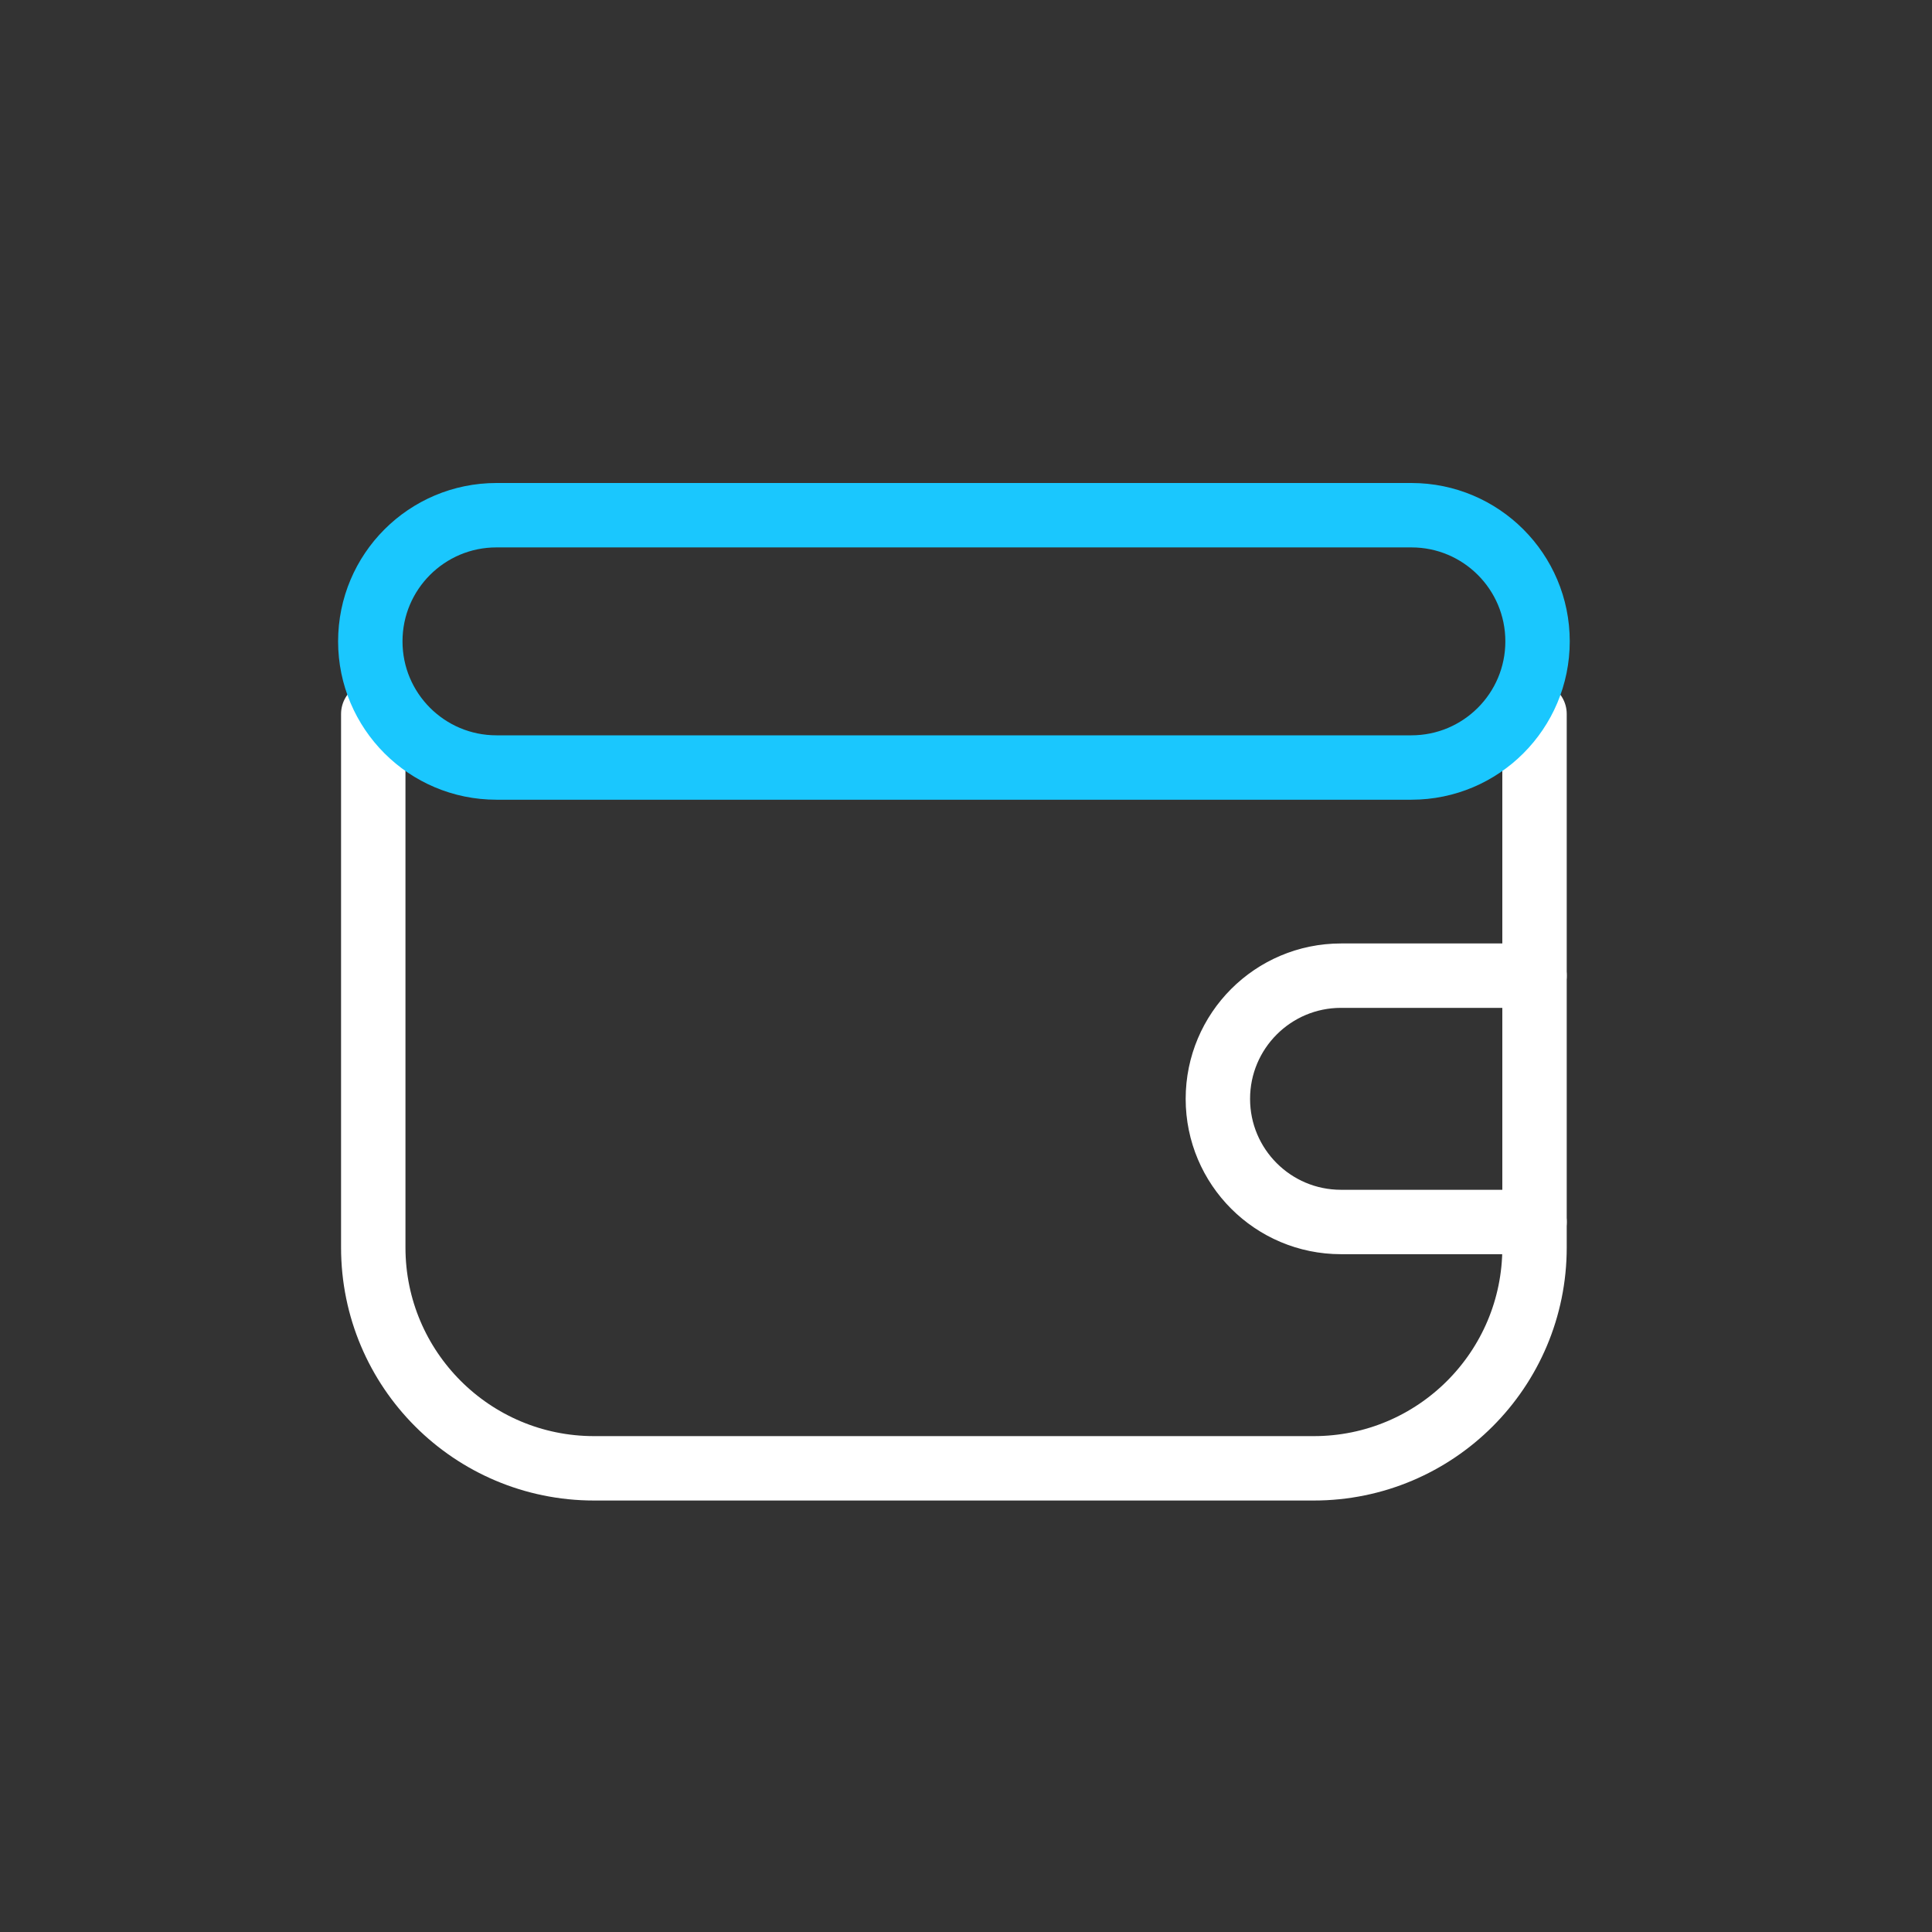
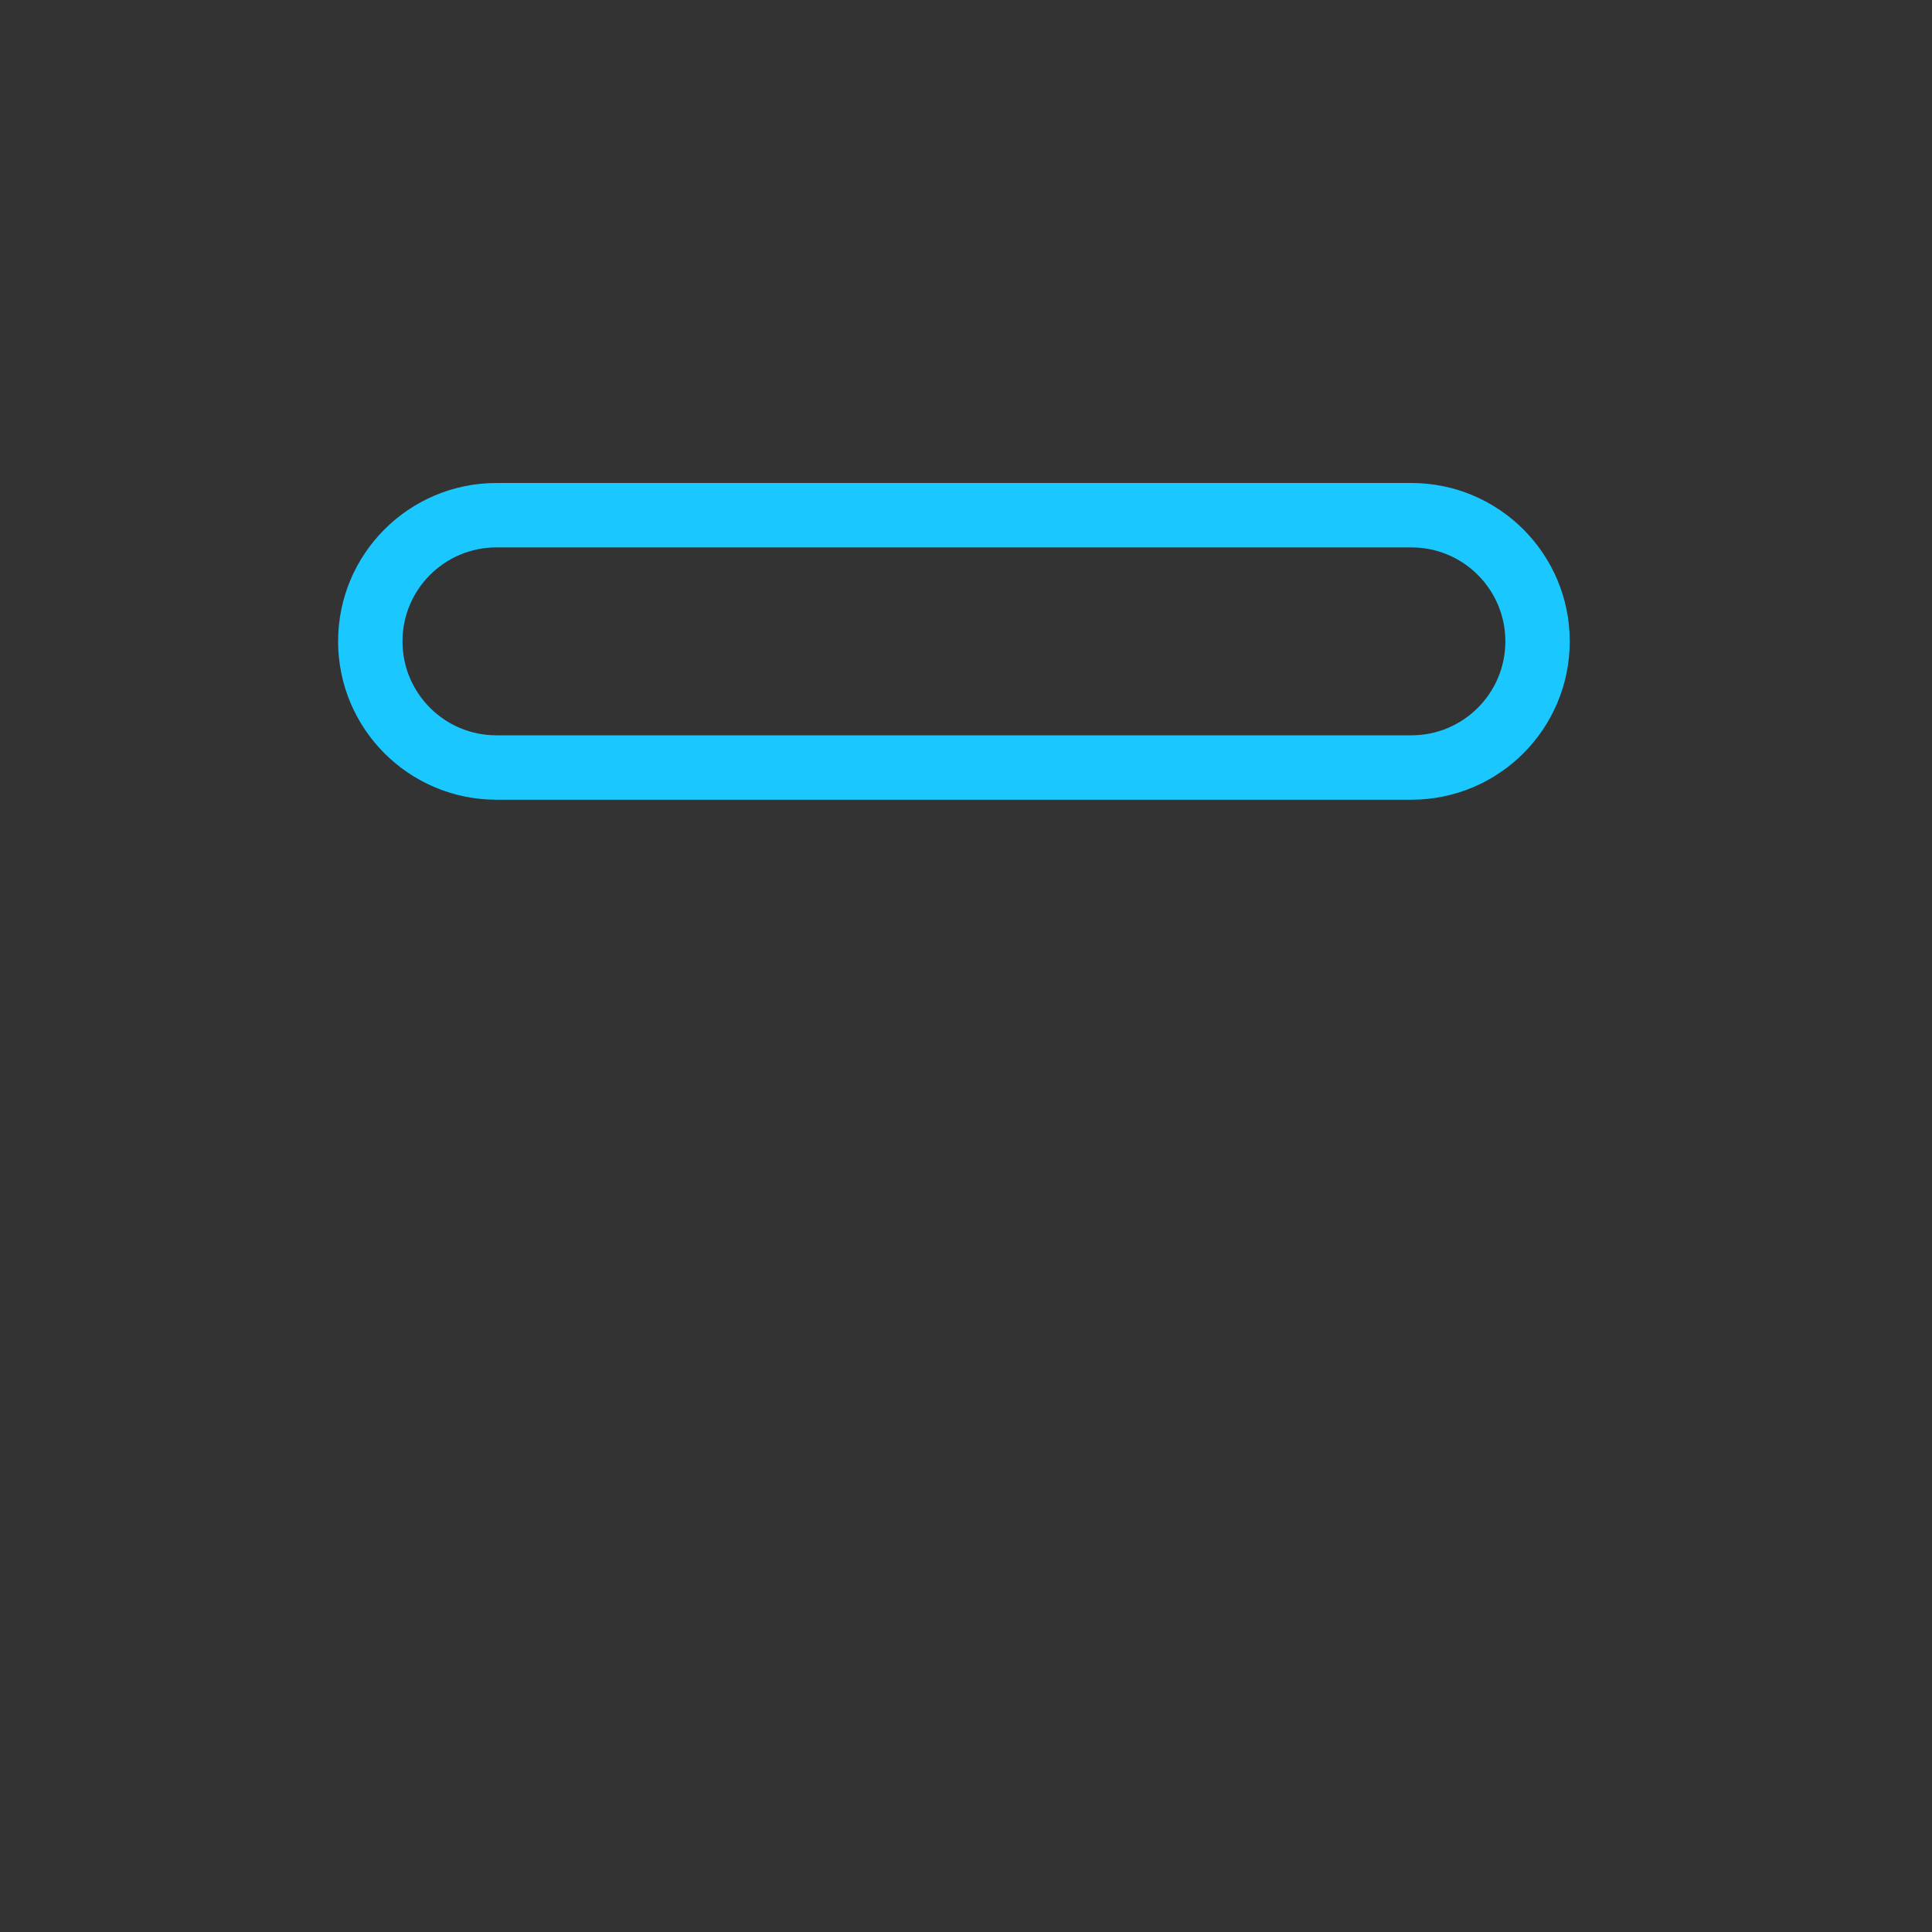
<svg xmlns="http://www.w3.org/2000/svg" width="30" height="30" viewBox="0 0 30 30" fill="none">
  <rect x="0" y="0" width="30" height="30" fill="#333333" stroke="none" />
-   <path d="M23.828 15.15H20.823C19.767 15.15 18.911 16.007 18.911 17.063C18.911 18.119 19.767 18.975 20.823 18.975H23.828" stroke="white" stroke-linecap="round" />
-   <path d="M5.796 11.086V19.371C5.796 21.265 7.331 22.8 9.225 22.8H20.4C22.294 22.8 23.828 21.265 23.828 19.371V11.086" stroke="white" stroke-linecap="round" />
  <path d="M5.75 9.959C5.75 8.877 6.627 8 7.709 8H21.916C22.998 8 23.875 8.877 23.875 9.959C23.875 11.041 22.998 11.918 21.916 11.918H7.709C6.627 11.918 5.75 11.041 5.75 9.959Z" stroke="#1AC7FE" stroke-linecap="round" />
</svg>